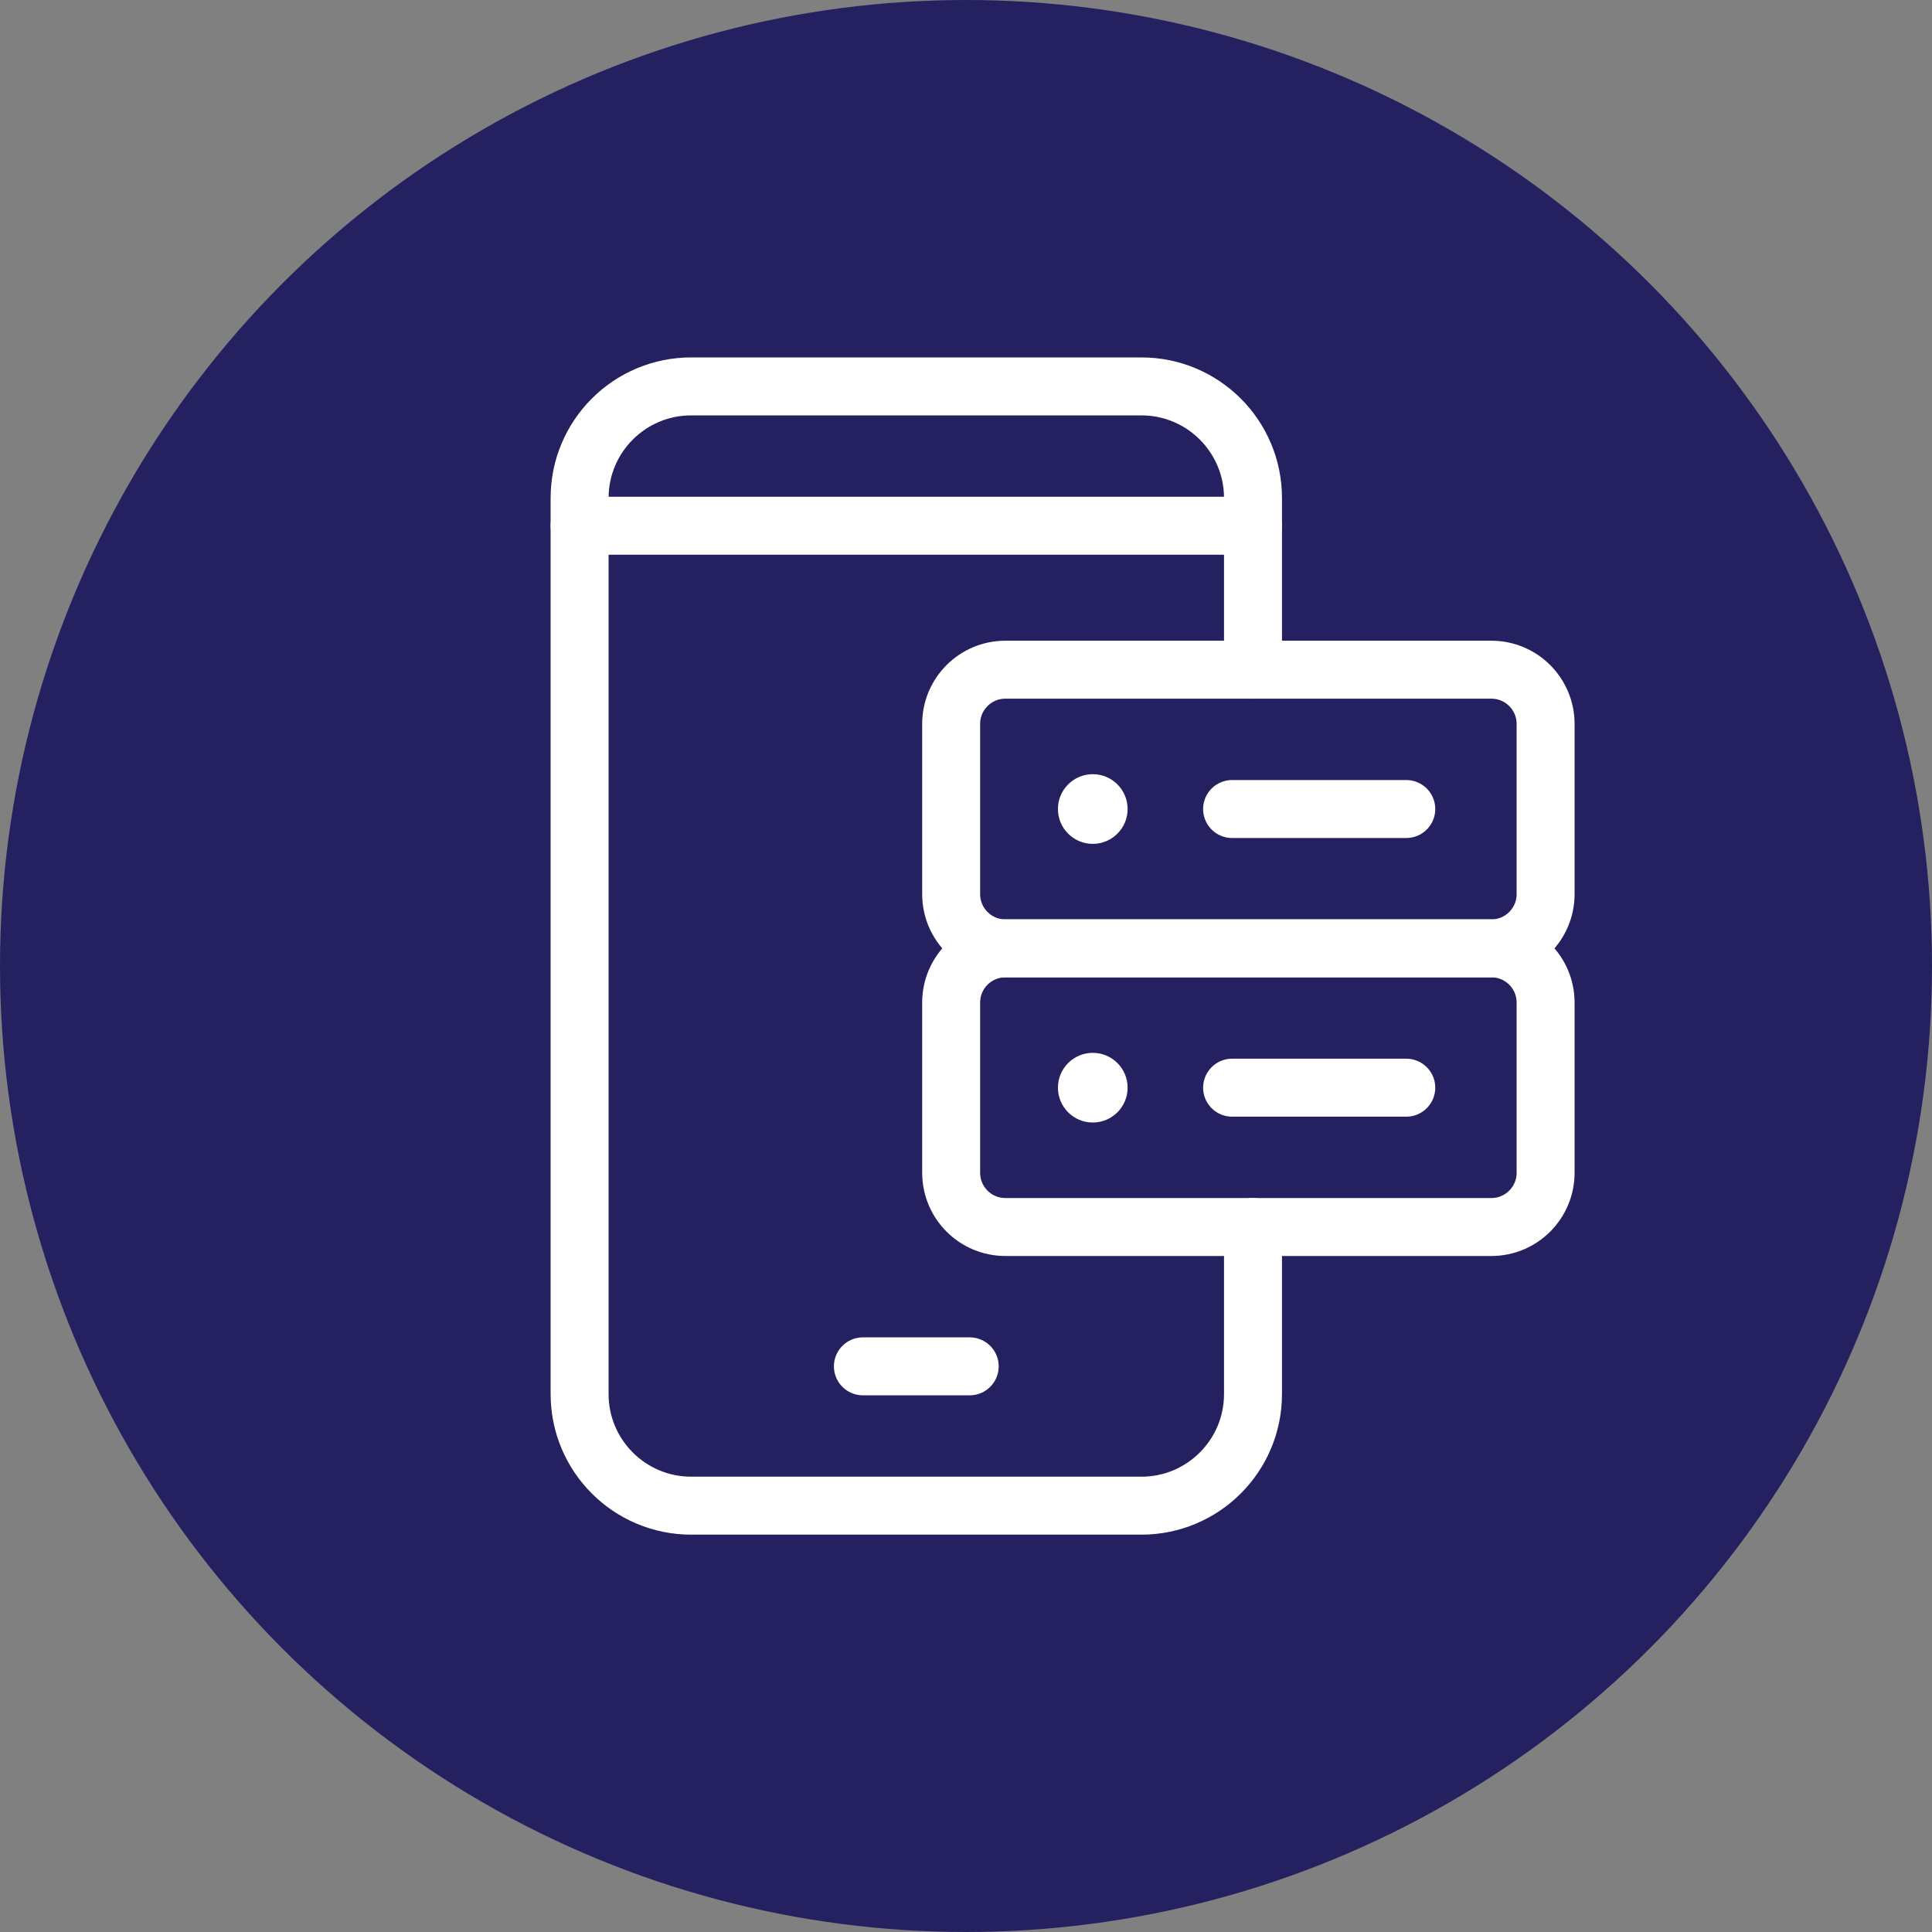
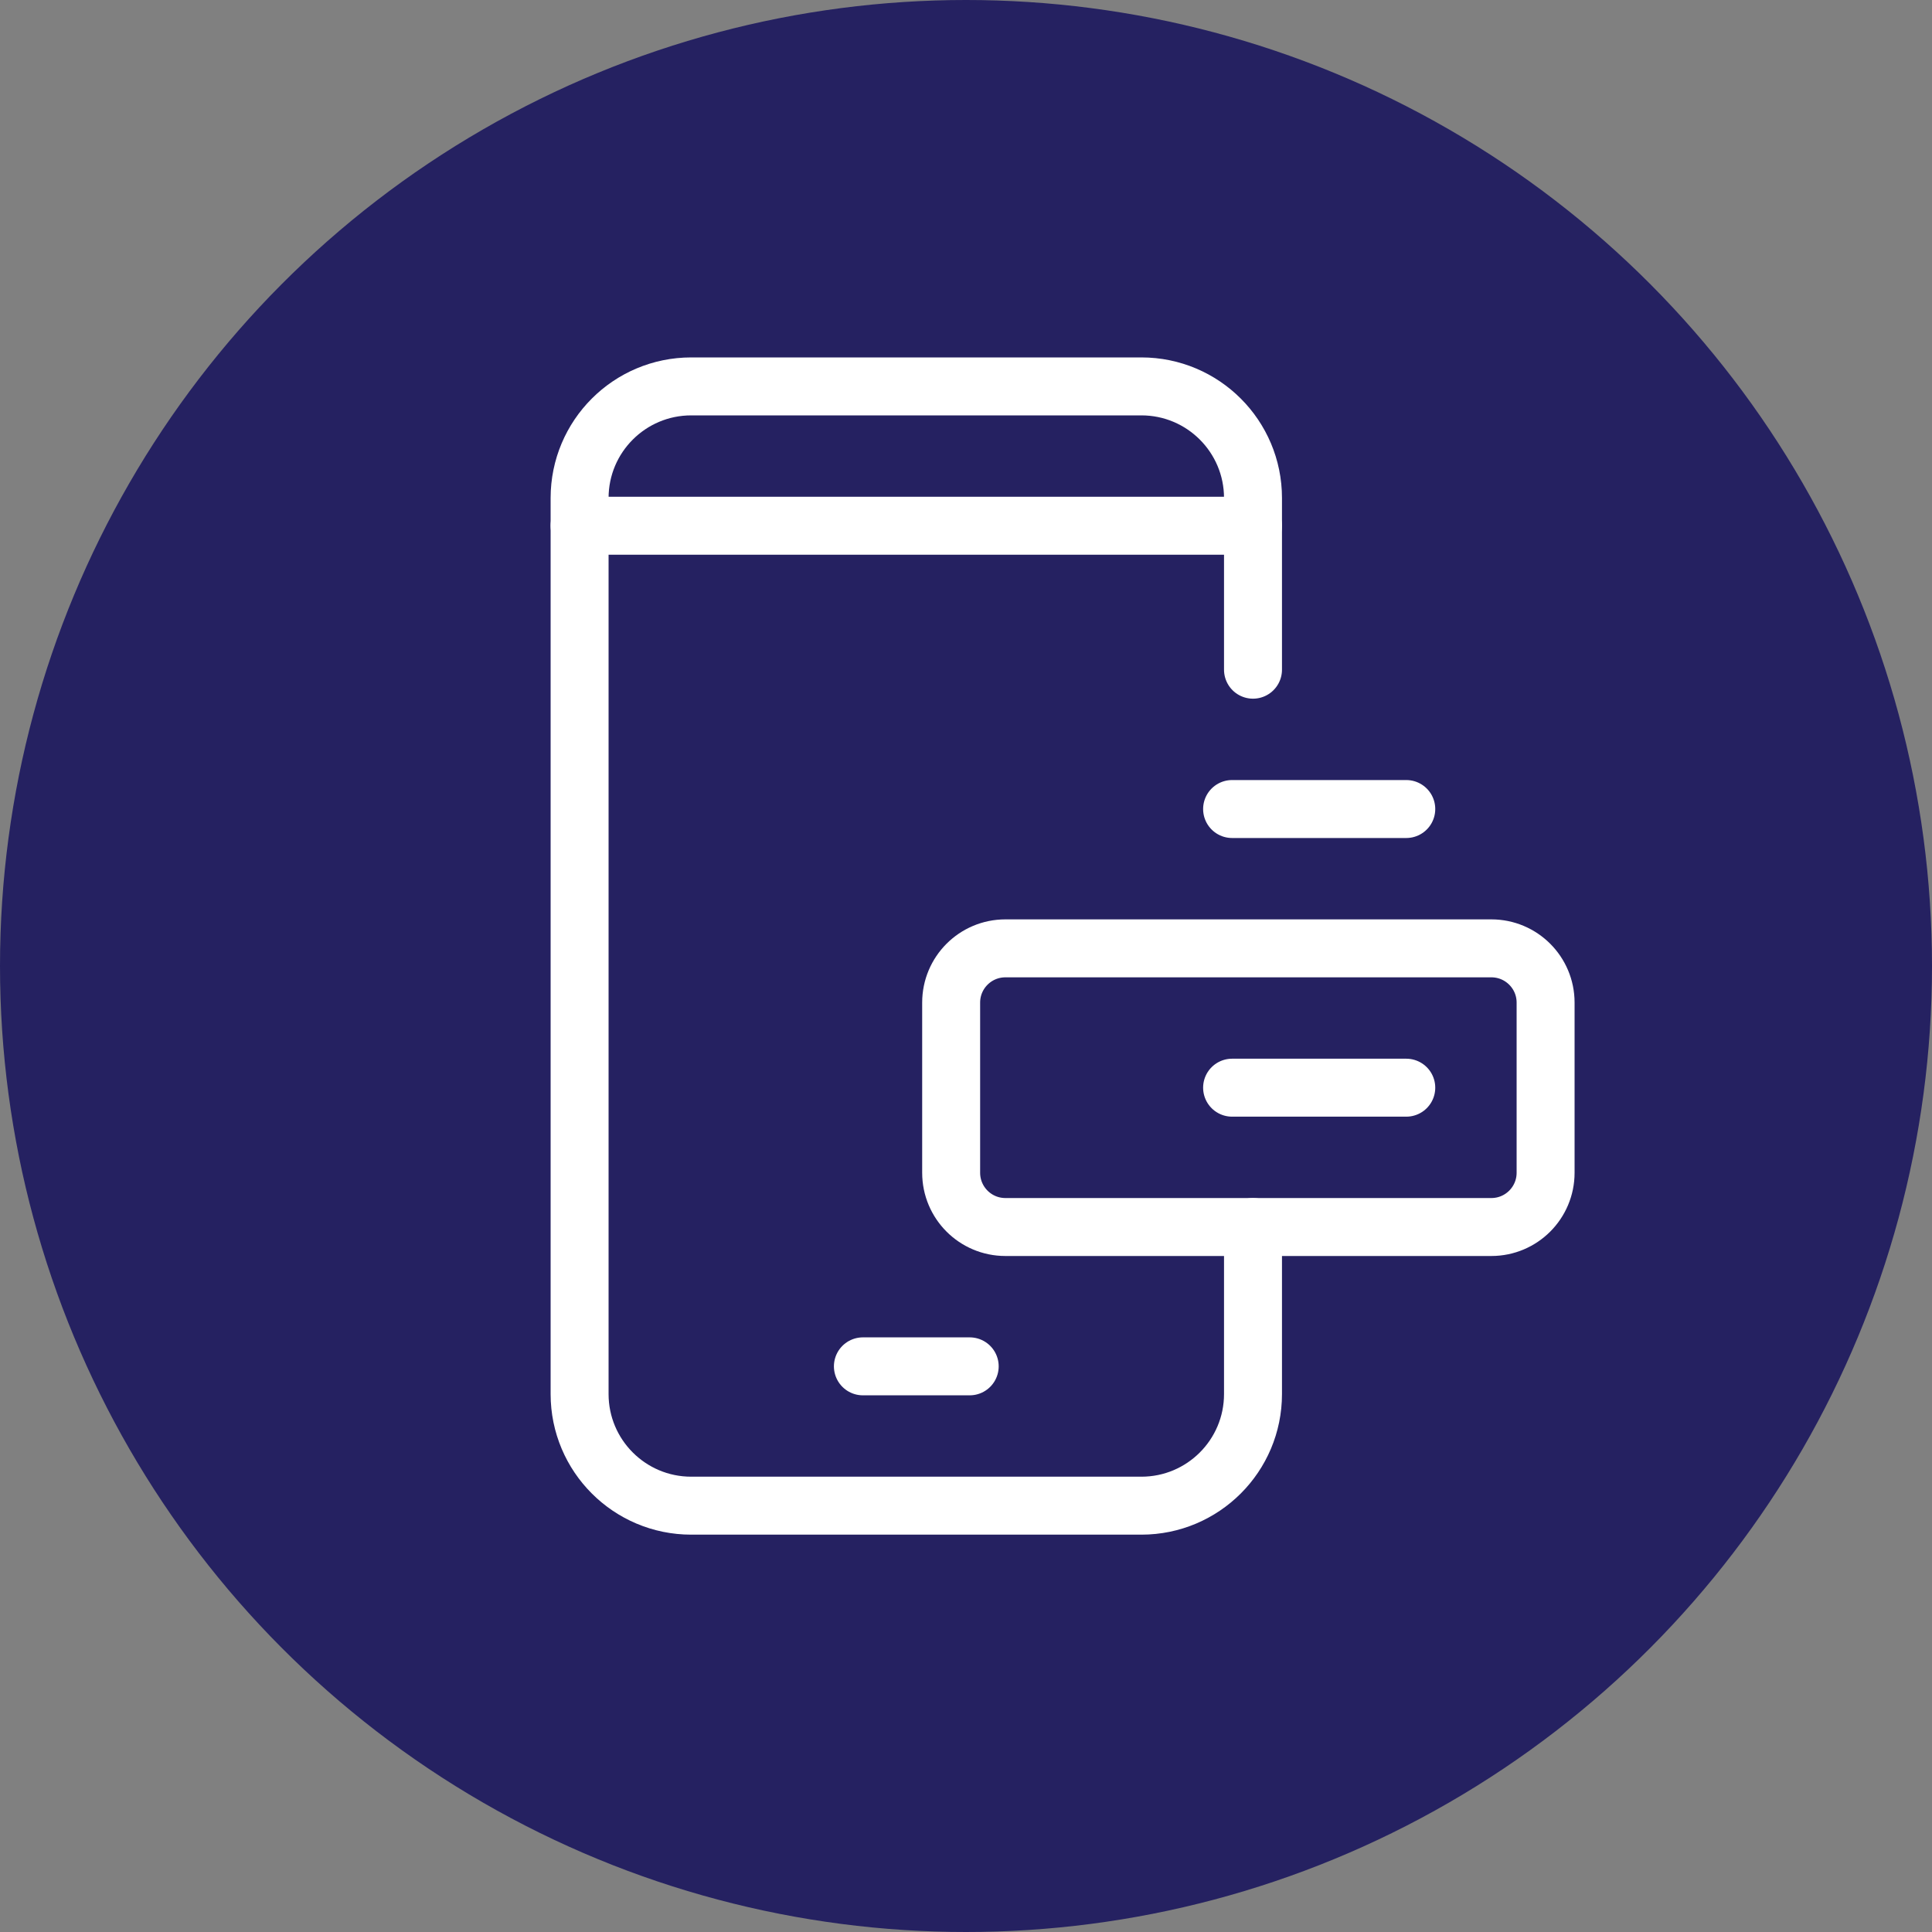
<svg xmlns="http://www.w3.org/2000/svg" width="60" height="60" viewBox="0 0 60 60" fill="none">
  <rect x="0" y="0" width="60" height="60" fill="#808080" stroke="none" />
  <circle cx="30" cy="30" r="30" fill="#252161" />
-   <path d="M38.913 38.106V43.294C38.913 45.208 37.361 46.76 35.447 46.76H21.466C19.552 46.76 18 45.208 18 43.294V16.327V15.466C18 13.552 19.552 12 21.466 12H35.447C37.361 12 38.913 13.552 38.913 15.466V16.327V20.798" stroke="white" stroke-width="1.8" stroke-miterlimit="10" stroke-linecap="round" stroke-linejoin="round" />
+   <path d="M38.913 38.106V43.294C38.913 45.208 37.361 46.76 35.447 46.76H21.466C19.552 46.76 18 45.208 18 43.294V16.327V15.466C18 13.552 19.552 12 21.466 12H35.447C37.361 12 38.913 13.552 38.913 15.466V20.798" stroke="white" stroke-width="1.8" stroke-miterlimit="10" stroke-linecap="round" stroke-linejoin="round" />
  <path d="M26.798 42.433H30.115" stroke="white" stroke-width="1.8" stroke-miterlimit="10" stroke-linecap="round" stroke-linejoin="round" />
  <path d="M38.913 16.327H18" stroke="white" stroke-width="1.8" stroke-miterlimit="10" stroke-linecap="round" stroke-linejoin="round" />
-   <path d="M46.316 29.452H31.223C30.293 29.452 29.539 28.698 29.539 27.768V22.483C29.539 21.552 30.293 20.798 31.223 20.798H46.316C47.246 20.798 48 21.552 48 22.483V27.768C48 28.698 47.246 29.452 46.316 29.452Z" stroke="white" stroke-width="1.8" stroke-miterlimit="10" stroke-linecap="round" stroke-linejoin="round" />
  <path d="M46.316 38.106H31.223C30.293 38.106 29.539 37.352 29.539 36.421V31.136C29.539 30.206 30.293 29.452 31.223 29.452H46.316C47.246 29.452 48 30.206 48 31.136V36.421C48 37.352 47.246 38.106 46.316 38.106Z" stroke="white" stroke-width="1.8" stroke-miterlimit="10" stroke-linecap="round" stroke-linejoin="round" />
-   <circle cx="33.937" cy="25.125" r="1.082" fill="white" />
-   <circle cx="33.937" cy="33.779" r="1.082" fill="white" />
  <path d="M43.673 25.125H38.264" stroke="white" stroke-width="1.8" stroke-miterlimit="10" stroke-linecap="round" stroke-linejoin="round" />
  <path d="M43.673 33.779H38.264" stroke="white" stroke-width="1.8" stroke-miterlimit="10" stroke-linecap="round" stroke-linejoin="round" />
</svg>